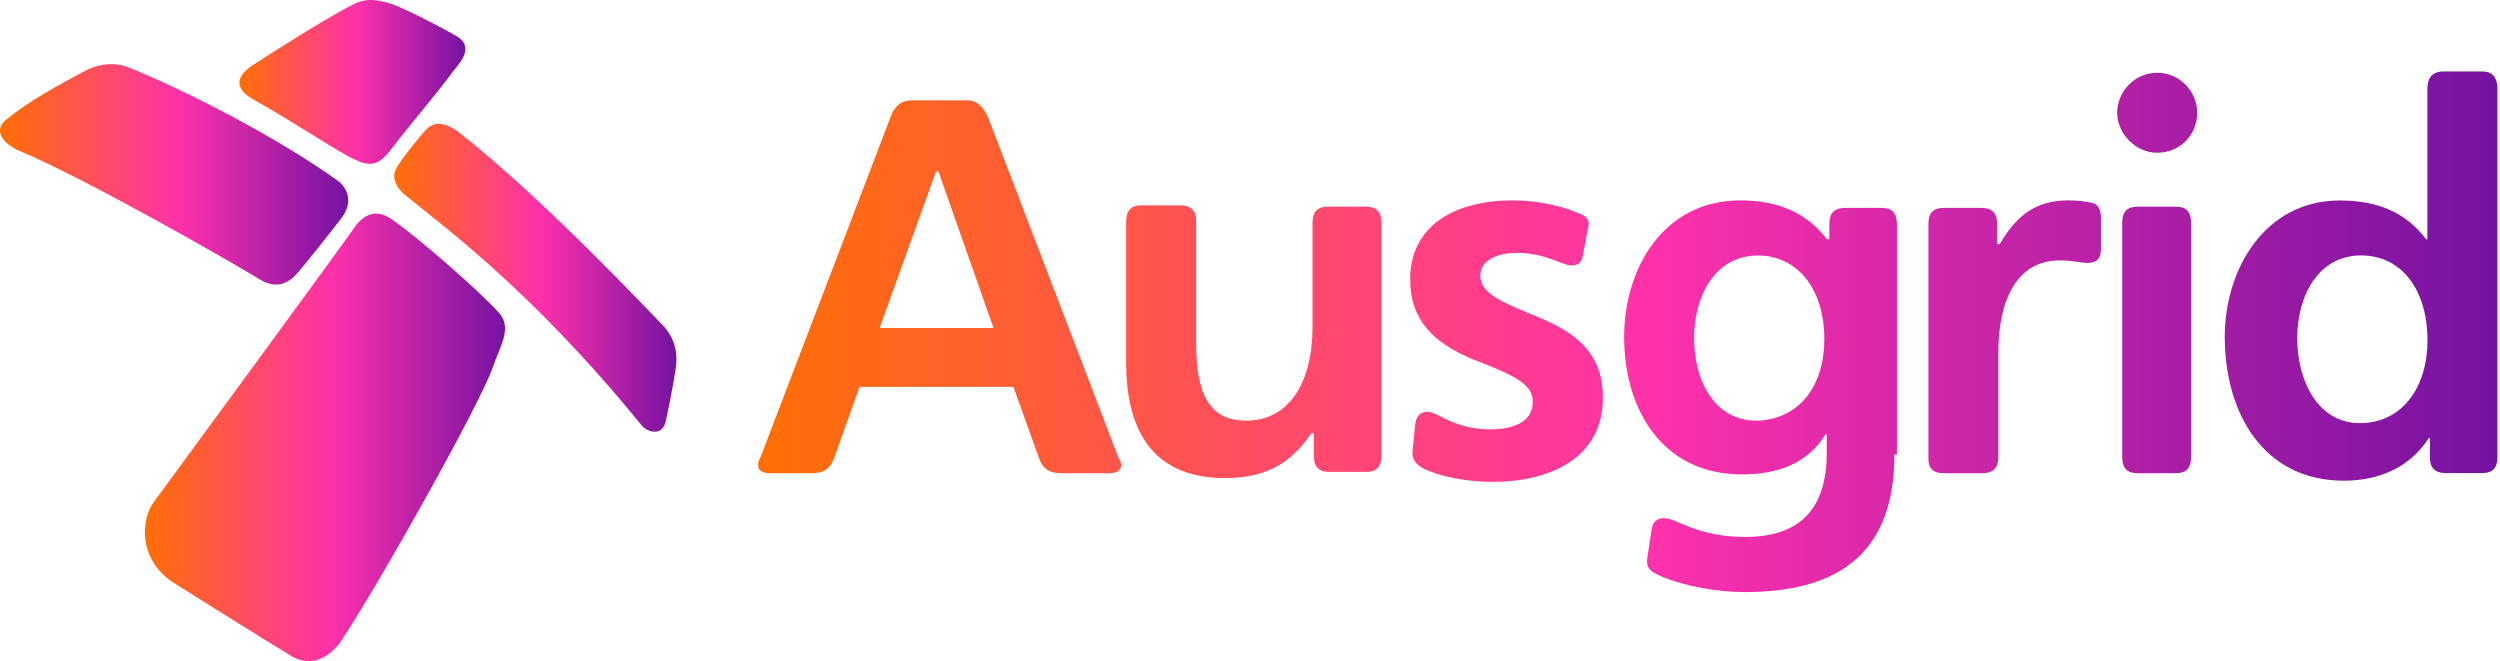
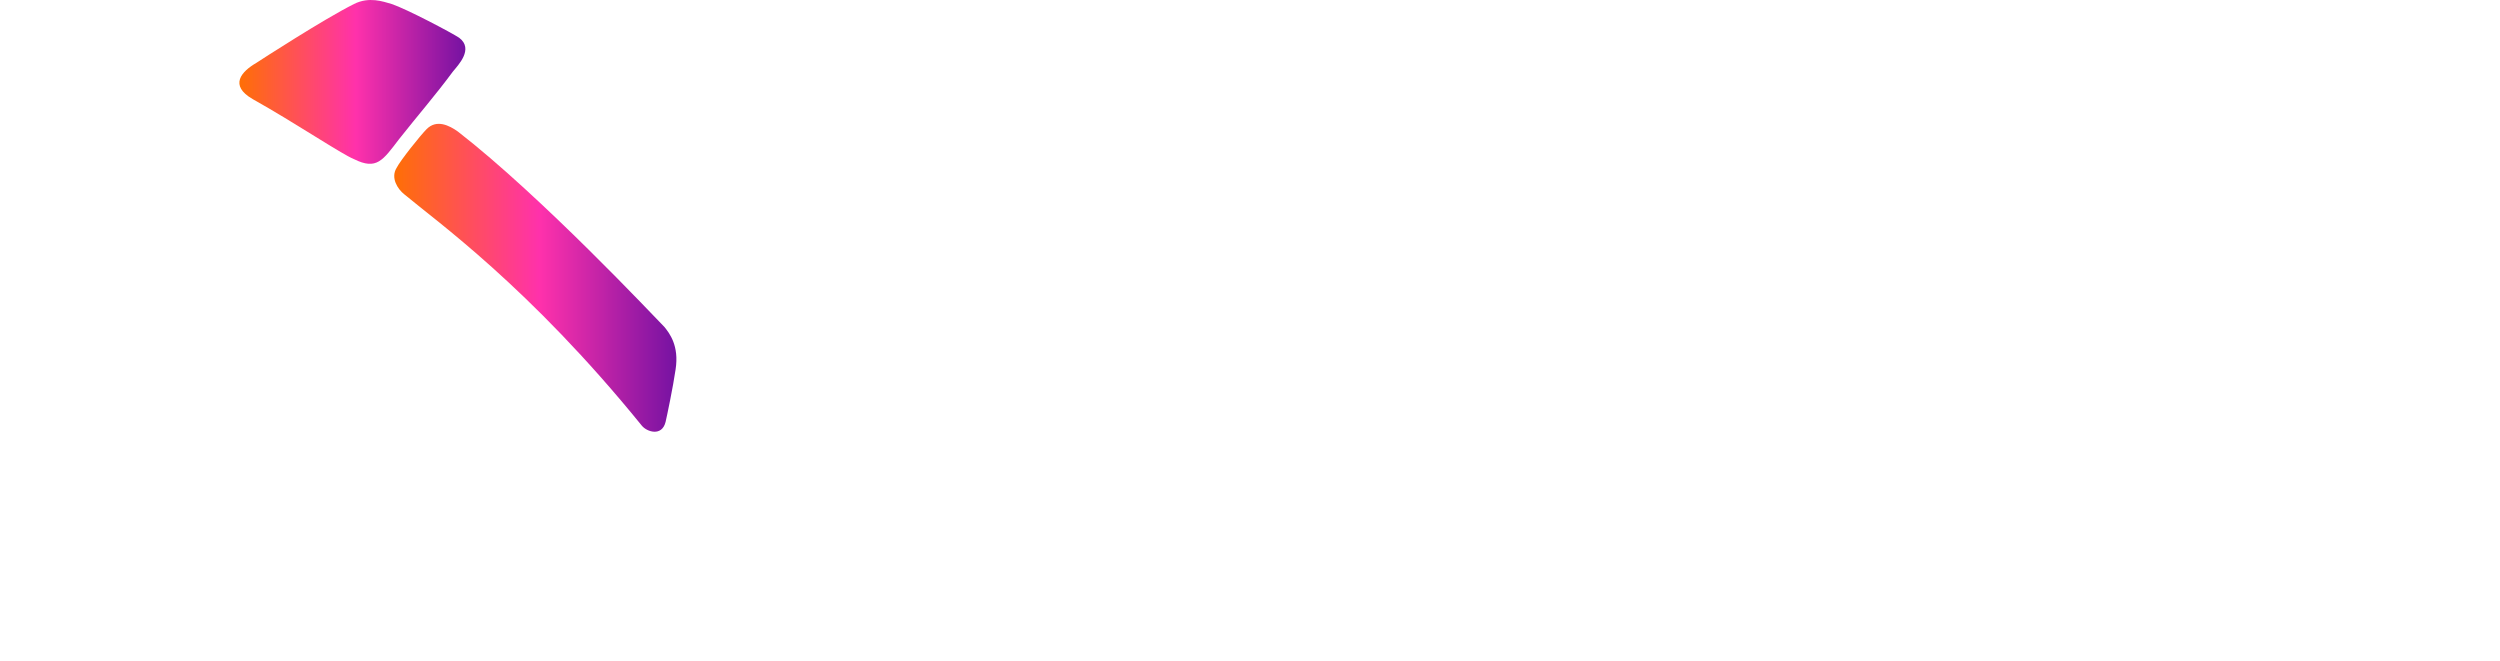
<svg xmlns="http://www.w3.org/2000/svg" width="121" height="32" viewBox="0 0 121 32" fill="none">
  <path d="M22.164 6.369C21.742 6.069 21.135 5.763 20.65 6.248C20.349 6.549 19.379 7.762 19.195 8.126C18.894 8.611 19.253 9.155 19.558 9.397C21.072 10.669 25.614 13.881 31.064 20.602C31.306 20.902 32.034 21.145 32.214 20.422C32.272 20.179 32.577 18.729 32.699 17.879C32.878 16.729 32.398 16.123 32.155 15.822C31.67 15.332 26.221 9.519 22.164 6.369Z" fill="url(#paint0_linear_57_23)" />
  <path d="M17.137 0.192C15.681 0.92 12.595 2.919 12.411 3.041C11.683 3.463 11.076 4.132 12.231 4.797C14.289 5.947 16.53 7.461 17.137 7.704C18.229 8.247 18.529 7.762 19.316 6.733C20.223 5.583 21.072 4.613 21.921 3.463C22.164 3.162 22.95 2.371 22.222 1.827C21.858 1.585 19.68 0.435 18.952 0.192C18.529 0.071 17.865 -0.172 17.137 0.192Z" fill="url(#paint1_linear_57_23)" />
-   <path d="M8.539 28.292C6.603 27.142 6.845 25.08 7.447 24.294C7.99 23.566 16.958 11.333 17.137 11.032C17.802 10.062 18.53 10.305 18.952 10.61C20.044 11.338 23.193 14.06 24.159 15.152C24.823 15.88 24.159 16.846 23.858 17.758C23.314 19.388 18.651 27.749 16.594 30.898C16.594 30.898 15.565 32.713 13.988 31.684C13.381 31.32 8.718 28.414 8.539 28.292Z" fill="url(#paint2_linear_57_23)" />
-   <path d="M4.055 3.463C2.905 4.069 1.27 4.977 0.42 5.704C-0.429 6.248 0.12 6.976 1.027 7.34C4.176 8.669 10.96 12.546 12.353 13.391C12.896 13.755 13.566 14.055 14.289 13.332C14.589 13.032 16.167 11.032 16.53 10.547C17.137 9.761 16.773 9.091 16.409 8.791C13.566 6.733 9.019 4.37 6.112 3.22C5.569 3.036 4.841 3.036 4.055 3.463Z" fill="url(#paint3_linear_57_23)" />
-   <path d="M54.263 22.479C54.263 22.78 54.083 22.902 53.656 22.902H51.356C50.75 22.902 50.449 22.659 50.265 22.116L49.051 18.724H41.603L40.39 22.116C40.21 22.659 39.905 22.902 39.298 22.902H37.299C36.877 22.902 36.692 22.78 36.692 22.479C36.692 22.358 36.751 22.237 36.814 22.116L43.112 5.642C43.292 5.156 43.597 4.856 44.141 4.856H46.805C47.29 4.856 47.591 5.156 47.834 5.705L54.142 22.174C54.2 22.237 54.263 22.416 54.263 22.479ZM45.422 8.306H45.3L42.574 15.875H48.086L45.422 8.306ZM57.897 16.661V10.727C57.897 10.183 57.655 9.941 57.111 9.941H55.233C54.748 9.941 54.506 10.183 54.506 10.727V17.569C54.506 20.475 55.534 23.139 59.29 23.139C61.105 23.139 62.439 22.533 63.468 20.961H63.589V22.052C63.589 22.596 63.832 22.838 64.317 22.838H66.132C66.617 22.838 66.86 22.596 66.86 22.052V10.79C66.86 10.246 66.617 10.004 66.132 10.004H64.254C63.769 10.004 63.526 10.246 63.526 10.79V15.817C63.526 18.544 62.376 20.359 60.314 20.359C58.504 20.359 57.897 19.024 57.897 16.661ZM76.851 11.091C76.972 10.669 76.851 10.484 76.366 10.305C75.395 9.883 74.187 9.698 73.216 9.698C70.431 9.698 68.252 10.911 68.252 13.512C68.252 15.511 69.402 16.603 71.28 17.389C73.338 18.175 74.187 18.602 74.187 19.447C74.187 20.475 73.158 20.781 72.129 20.781C70.373 20.781 69.587 19.932 69.102 19.932C68.738 19.932 68.558 20.111 68.495 20.538L68.374 21.752C68.316 22.116 68.432 22.416 68.859 22.659C69.708 23.081 71.038 23.324 72.251 23.324C74.915 23.324 77.579 22.232 77.579 19.267C77.579 17.452 76.73 16.297 74.551 15.39C72.794 14.662 71.644 14.24 71.644 13.333C71.644 12.668 72.372 12.241 73.401 12.241C74.856 12.241 75.58 12.847 76.065 12.847C76.366 12.847 76.55 12.726 76.608 12.362L76.851 11.091ZM91.689 21.994C91.689 26.599 89.205 28.657 84.421 28.657C83.086 28.657 81.514 28.356 80.485 27.929C79.757 27.628 79.636 27.443 79.757 26.837L79.937 25.624C79.995 25.26 80.18 25.08 80.544 25.08C81.15 25.08 82.121 25.988 84.479 25.988C87.085 25.988 88.414 24.653 88.414 21.931V21.024H88.356C87.448 22.479 85.993 22.96 84.299 22.96C80.544 22.96 78.608 19.932 78.608 16.297C78.608 13.027 80.485 9.698 84.241 9.698C86.056 9.698 87.453 10.305 88.419 11.576H88.54V10.848C88.54 10.305 88.783 10.062 89.326 10.062H91.083C91.568 10.062 91.811 10.305 91.811 10.848V21.994H91.689ZM88.298 16.424C88.298 13.939 86.963 12.367 85.085 12.367C83.028 12.367 81.994 14.303 81.994 16.365C81.994 18.486 83.023 20.364 85.022 20.364C87.148 20.296 88.298 18.602 88.298 16.424ZM94.053 22.902H95.93C96.474 22.902 96.717 22.659 96.717 22.116V17.088C96.717 14.604 97.566 12.605 99.686 12.605C100.351 12.605 100.715 12.726 101.021 12.726C101.443 12.726 101.686 12.547 101.686 12.061V10.547C101.686 10.062 101.506 9.883 101.263 9.82C101.021 9.761 100.599 9.698 100.113 9.698C98.599 9.698 97.629 10.363 96.785 11.819H96.663V10.848C96.663 10.305 96.421 10.062 95.877 10.062H94.062C93.577 10.062 93.335 10.305 93.335 10.848V22.174C93.325 22.659 93.567 22.902 94.053 22.902ZM104.408 3.521C105.499 3.521 106.344 4.428 106.344 5.457C106.344 6.549 105.495 7.393 104.408 7.393C103.379 7.393 102.472 6.486 102.472 5.457C102.472 4.428 103.321 3.521 104.408 3.521ZM102.714 10.79C102.714 10.246 102.957 10.004 103.442 10.004H105.32C105.805 10.004 106.048 10.246 106.048 10.79V22.116C106.048 22.659 105.805 22.902 105.32 22.902H103.442C102.957 22.902 102.714 22.659 102.714 22.116V10.79ZM117.553 21.208C116.645 22.601 115.19 23.265 113.433 23.265C109.556 23.265 107.678 19.995 107.678 16.302C107.678 13.032 109.614 9.703 113.249 9.703C115.127 9.703 116.461 10.31 117.427 11.581H117.485V4.307C117.485 3.764 117.728 3.458 118.271 3.458H120.149C120.634 3.458 120.877 3.759 120.877 4.307V22.111C120.877 22.654 120.634 22.897 120.149 22.897H118.392C117.849 22.897 117.606 22.654 117.606 22.111V21.203H117.553V21.208ZM117.49 16.482C117.49 13.997 116.218 12.362 114.277 12.362C112.22 12.362 111.187 14.298 111.187 16.361C111.187 18.481 112.215 20.48 114.214 20.48C116.282 20.48 117.49 18.724 117.49 16.482Z" fill="url(#paint4_linear_57_23)" />
  <defs>
    <linearGradient id="paint0_linear_57_23" x1="19.081" y1="13.415" x2="32.738" y2="13.415" gradientUnits="userSpaceOnUse">
      <stop stop-color="#FF6F05" />
      <stop offset="0.515" stop-color="#FF31AB" />
      <stop offset="1" stop-color="#7512A2" />
    </linearGradient>
    <linearGradient id="paint1_linear_57_23" x1="11.586" y1="3.949" x2="22.524" y2="3.949" gradientUnits="userSpaceOnUse">
      <stop stop-color="#FF6F05" />
      <stop offset="0.515" stop-color="#FF31AB" />
      <stop offset="1" stop-color="#7512A2" />
    </linearGradient>
    <linearGradient id="paint2_linear_57_23" x1="7.013" y1="21.127" x2="24.444" y2="21.127" gradientUnits="userSpaceOnUse">
      <stop stop-color="#FF6F05" />
      <stop offset="0.515" stop-color="#FF31AB" />
      <stop offset="1" stop-color="#7512A2" />
    </linearGradient>
    <linearGradient id="paint3_linear_57_23" x1="-0.002" y1="8.417" x2="16.855" y2="8.417" gradientUnits="userSpaceOnUse">
      <stop stop-color="#FF6F05" />
      <stop offset="0.515" stop-color="#FF31AB" />
      <stop offset="1" stop-color="#7512A2" />
    </linearGradient>
    <linearGradient id="paint4_linear_57_23" x1="36.692" y1="16.007" x2="120.877" y2="16.007" gradientUnits="userSpaceOnUse">
      <stop stop-color="#FF6F05" />
      <stop offset="0.515" stop-color="#FF31AB" />
      <stop offset="1" stop-color="#7512A2" />
    </linearGradient>
  </defs>
</svg>